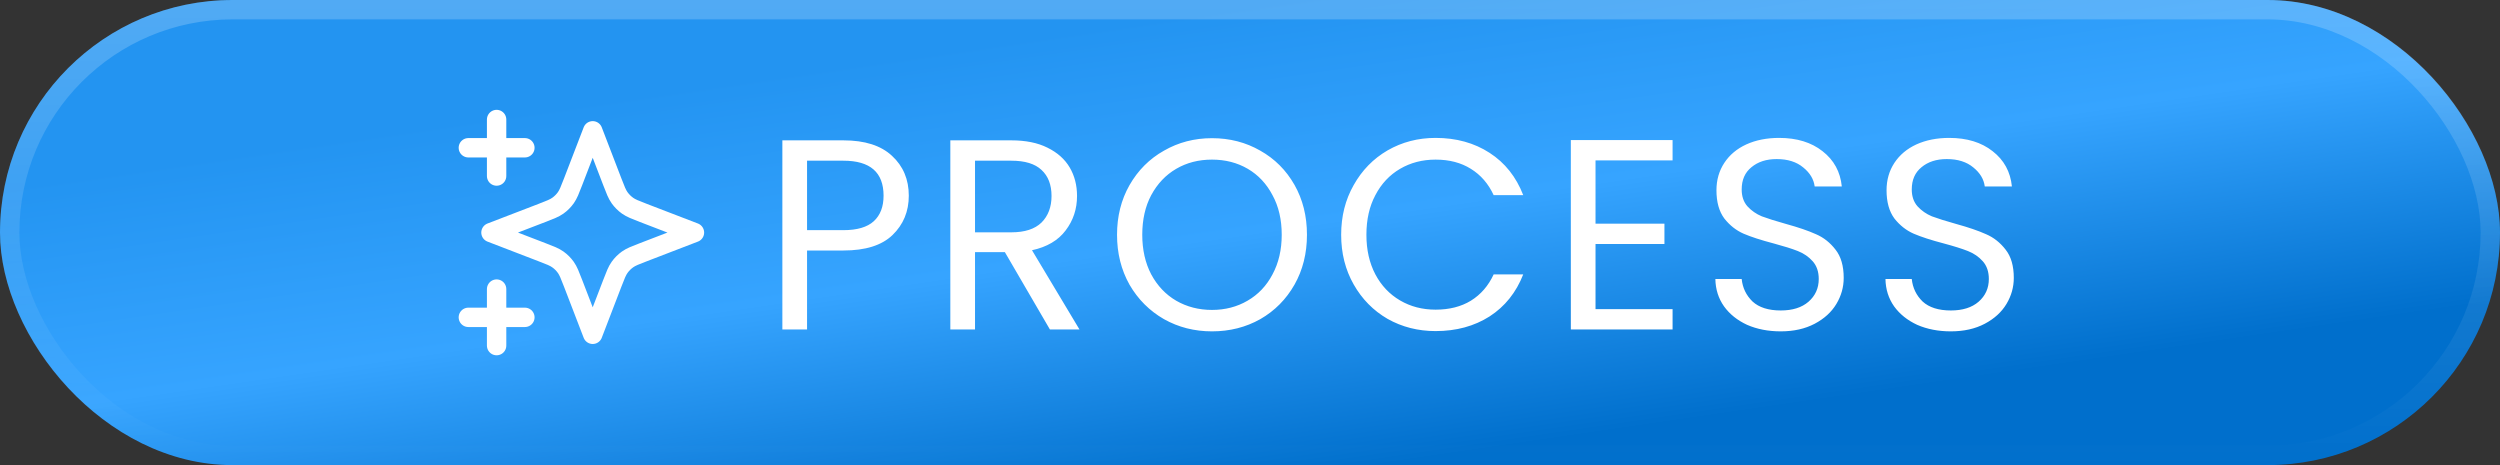
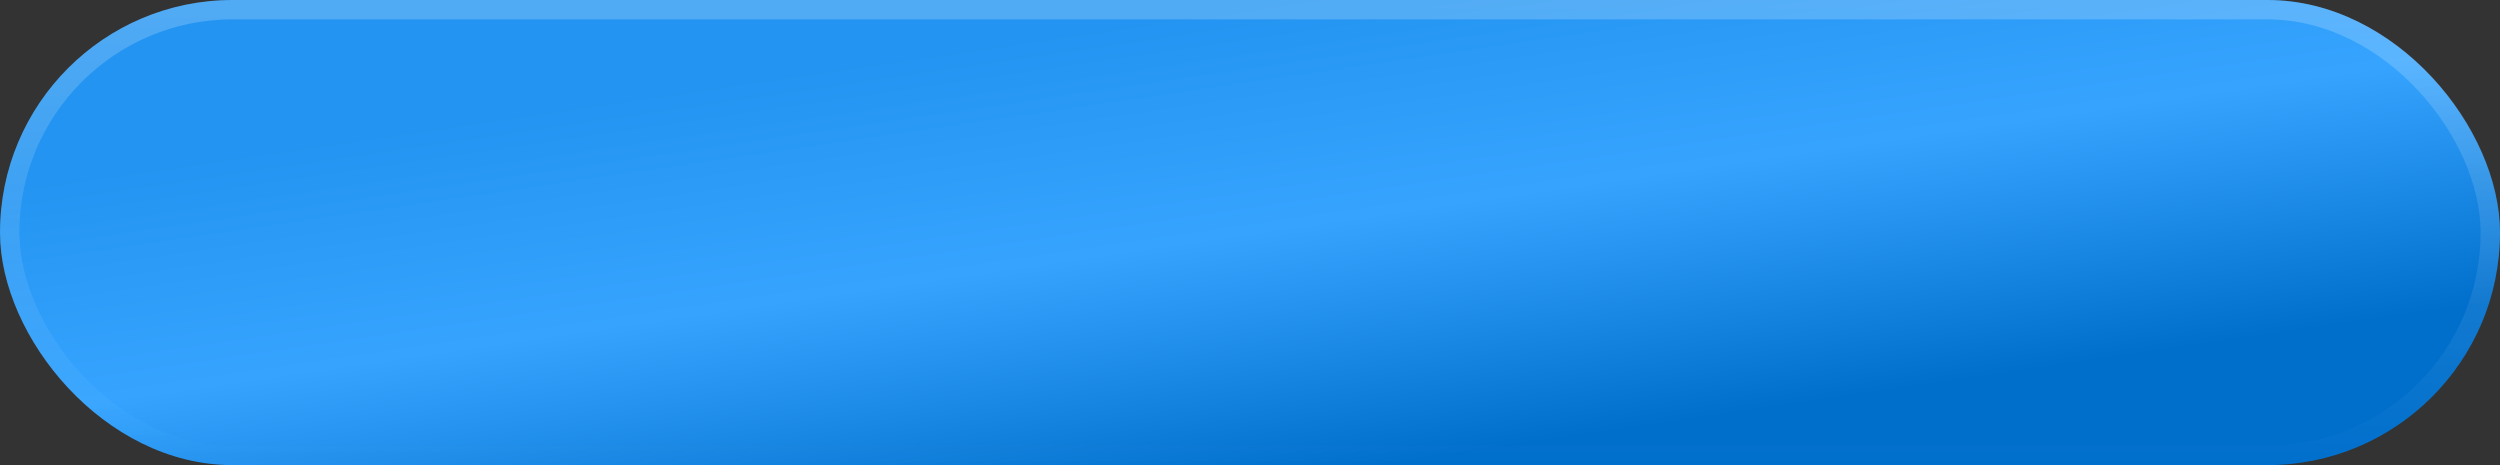
<svg xmlns="http://www.w3.org/2000/svg" width="129" height="24" viewBox="0 0 129 24" fill="none">
  <rect x="0" y="0" width="129" height="24" fill="#333333" stroke="none" />
  <rect width="129" height="24" rx="12" fill="url(#paint0_linear_1700_2100)" />
  <rect x="0.5" y="0.5" width="128" height="23" rx="11.5" stroke="url(#paint1_linear_1700_2100)" stroke-opacity="0.21" />
  <g clip-path="url(#clip0_1700_2100)">
-     <path d="M25.625 17.833V14.917M25.625 9.083V6.167M24.167 7.625H27.084M24.167 16.375H27.084M30.584 6.75L29.572 9.38C29.407 9.808 29.325 10.022 29.197 10.202C29.084 10.361 28.945 10.5 28.785 10.614C28.605 10.742 28.392 10.824 27.964 10.989L25.334 12L27.964 13.012C28.392 13.176 28.605 13.258 28.785 13.386C28.945 13.5 29.084 13.639 29.197 13.798C29.325 13.978 29.407 14.192 29.572 14.62L30.584 17.25L31.595 14.62C31.76 14.192 31.842 13.978 31.97 13.798C32.083 13.639 32.223 13.5 32.382 13.386C32.562 13.258 32.776 13.176 33.203 13.012L35.834 12L33.203 10.989C32.776 10.824 32.562 10.742 32.382 10.614C32.223 10.5 32.083 10.361 31.97 10.202C31.842 10.022 31.76 9.808 31.595 9.38L30.584 6.75Z" stroke="white" stroke-linecap="round" stroke-linejoin="round" />
-   </g>
-   <path d="M46.894 10.098C46.894 10.91 46.614 11.587 46.054 12.128C45.503 12.66 44.658 12.926 43.52 12.926H41.644V17H40.37V7.242H43.52C44.621 7.242 45.456 7.508 46.026 8.04C46.604 8.572 46.894 9.258 46.894 10.098ZM43.52 11.876C44.229 11.876 44.752 11.722 45.088 11.414C45.424 11.106 45.592 10.667 45.592 10.098C45.592 8.894 44.901 8.292 43.52 8.292H41.644V11.876H43.52ZM54.175 17L51.851 13.01H50.311V17H49.037V7.242H52.187C52.924 7.242 53.545 7.368 54.049 7.62C54.562 7.872 54.945 8.213 55.197 8.642C55.449 9.071 55.575 9.561 55.575 10.112C55.575 10.784 55.379 11.377 54.987 11.89C54.604 12.403 54.026 12.744 53.251 12.912L55.701 17H54.175ZM50.311 11.988H52.187C52.878 11.988 53.396 11.82 53.741 11.484C54.086 11.139 54.259 10.681 54.259 10.112C54.259 9.533 54.086 9.085 53.741 8.768C53.405 8.451 52.887 8.292 52.187 8.292H50.311V11.988ZM62.539 17.098C61.633 17.098 60.807 16.888 60.061 16.468C59.314 16.039 58.721 15.446 58.283 14.69C57.853 13.925 57.639 13.066 57.639 12.114C57.639 11.162 57.853 10.308 58.283 9.552C58.721 8.787 59.314 8.194 60.061 7.774C60.807 7.345 61.633 7.13 62.539 7.13C63.453 7.13 64.284 7.345 65.031 7.774C65.777 8.194 66.365 8.782 66.795 9.538C67.224 10.294 67.439 11.153 67.439 12.114C67.439 13.075 67.224 13.934 66.795 14.69C66.365 15.446 65.777 16.039 65.031 16.468C64.284 16.888 63.453 17.098 62.539 17.098ZM62.539 15.992C63.22 15.992 63.831 15.833 64.373 15.516C64.923 15.199 65.353 14.746 65.661 14.158C65.978 13.57 66.137 12.889 66.137 12.114C66.137 11.33 65.978 10.649 65.661 10.07C65.353 9.482 64.928 9.029 64.387 8.712C63.845 8.395 63.229 8.236 62.539 8.236C61.848 8.236 61.232 8.395 60.691 8.712C60.149 9.029 59.72 9.482 59.403 10.07C59.095 10.649 58.941 11.33 58.941 12.114C58.941 12.889 59.095 13.57 59.403 14.158C59.72 14.746 60.149 15.199 60.691 15.516C61.241 15.833 61.857 15.992 62.539 15.992ZM69.204 12.114C69.204 11.162 69.419 10.308 69.849 9.552C70.278 8.787 70.861 8.189 71.599 7.76C72.345 7.331 73.171 7.116 74.076 7.116C75.141 7.116 76.069 7.373 76.862 7.886C77.656 8.399 78.234 9.127 78.599 10.07H77.073C76.802 9.482 76.41 9.029 75.897 8.712C75.392 8.395 74.786 8.236 74.076 8.236C73.395 8.236 72.784 8.395 72.243 8.712C71.701 9.029 71.276 9.482 70.969 10.07C70.66 10.649 70.507 11.33 70.507 12.114C70.507 12.889 70.66 13.57 70.969 14.158C71.276 14.737 71.701 15.185 72.243 15.502C72.784 15.819 73.395 15.978 74.076 15.978C74.786 15.978 75.392 15.824 75.897 15.516C76.41 15.199 76.802 14.746 77.073 14.158H78.599C78.234 15.091 77.656 15.815 76.862 16.328C76.069 16.832 75.141 17.084 74.076 17.084C73.171 17.084 72.345 16.874 71.599 16.454C70.861 16.025 70.278 15.432 69.849 14.676C69.419 13.92 69.204 13.066 69.204 12.114ZM82.329 8.278V11.54H85.885V12.59H82.329V15.95H86.305V17H81.055V7.228H86.305V8.278H82.329ZM91.887 17.098C91.243 17.098 90.664 16.986 90.151 16.762C89.647 16.529 89.25 16.211 88.961 15.81C88.671 15.399 88.522 14.928 88.513 14.396H89.871C89.917 14.853 90.104 15.241 90.431 15.558C90.767 15.866 91.252 16.02 91.887 16.02C92.493 16.02 92.969 15.871 93.315 15.572C93.669 15.264 93.847 14.872 93.847 14.396C93.847 14.023 93.744 13.719 93.539 13.486C93.333 13.253 93.077 13.075 92.769 12.954C92.461 12.833 92.045 12.702 91.523 12.562C90.879 12.394 90.361 12.226 89.969 12.058C89.586 11.89 89.255 11.629 88.975 11.274C88.704 10.91 88.569 10.425 88.569 9.818C88.569 9.286 88.704 8.815 88.975 8.404C89.245 7.993 89.623 7.676 90.109 7.452C90.603 7.228 91.168 7.116 91.803 7.116C92.717 7.116 93.464 7.345 94.043 7.802C94.631 8.259 94.962 8.866 95.037 9.622H93.637C93.59 9.249 93.394 8.922 93.049 8.642C92.703 8.353 92.246 8.208 91.677 8.208C91.145 8.208 90.711 8.348 90.375 8.628C90.039 8.899 89.871 9.281 89.871 9.776C89.871 10.131 89.969 10.42 90.165 10.644C90.37 10.868 90.617 11.041 90.907 11.162C91.205 11.274 91.621 11.405 92.153 11.554C92.797 11.731 93.315 11.909 93.707 12.086C94.099 12.254 94.435 12.52 94.715 12.884C94.995 13.239 95.135 13.724 95.135 14.34C95.135 14.816 95.009 15.264 94.757 15.684C94.505 16.104 94.131 16.445 93.637 16.706C93.142 16.967 92.559 17.098 91.887 17.098ZM100.664 17.098C100.02 17.098 99.441 16.986 98.927 16.762C98.424 16.529 98.027 16.211 97.737 15.81C97.448 15.399 97.299 14.928 97.29 14.396H98.647C98.694 14.853 98.881 15.241 99.207 15.558C99.543 15.866 100.029 16.02 100.664 16.02C101.27 16.02 101.746 15.871 102.092 15.572C102.446 15.264 102.624 14.872 102.624 14.396C102.624 14.023 102.521 13.719 102.316 13.486C102.11 13.253 101.854 13.075 101.546 12.954C101.238 12.833 100.822 12.702 100.3 12.562C99.656 12.394 99.138 12.226 98.746 12.058C98.363 11.89 98.031 11.629 97.751 11.274C97.481 10.91 97.346 10.425 97.346 9.818C97.346 9.286 97.481 8.815 97.751 8.404C98.022 7.993 98.4 7.676 98.885 7.452C99.38 7.228 99.945 7.116 100.58 7.116C101.494 7.116 102.241 7.345 102.82 7.802C103.408 8.259 103.739 8.866 103.814 9.622H102.414C102.367 9.249 102.171 8.922 101.826 8.642C101.48 8.353 101.023 8.208 100.454 8.208C99.921 8.208 99.487 8.348 99.151 8.628C98.816 8.899 98.647 9.281 98.647 9.776C98.647 10.131 98.746 10.42 98.942 10.644C99.147 10.868 99.394 11.041 99.683 11.162C99.982 11.274 100.398 11.405 100.93 11.554C101.574 11.731 102.092 11.909 102.484 12.086C102.876 12.254 103.212 12.52 103.492 12.884C103.772 13.239 103.912 13.724 103.912 14.34C103.912 14.816 103.786 15.264 103.534 15.684C103.282 16.104 102.908 16.445 102.414 16.706C101.919 16.967 101.336 17.098 100.664 17.098Z" fill="white" />
+     </g>
  <defs>
    <linearGradient id="paint0_linear_1700_2100" x1="44.258" y1="3.156" x2="47.813" y2="27.435" gradientUnits="userSpaceOnUse">
      <stop stop-color="#2394F1" />
      <stop offset="0.476" stop-color="#36A4FF" />
      <stop offset="1" stop-color="#006FCC" />
    </linearGradient>
    <linearGradient id="paint1_linear_1700_2100" x1="64.5" y1="0" x2="64.5" y2="24" gradientUnits="userSpaceOnUse">
      <stop stop-color="white" />
      <stop offset="1" stop-color="white" stop-opacity="0" />
    </linearGradient>
    <clipPath id="clip0_1700_2100">
-       <rect width="14" height="14" fill="white" transform="translate(23 5)" />
-     </clipPath>
+       </clipPath>
  </defs>
</svg>